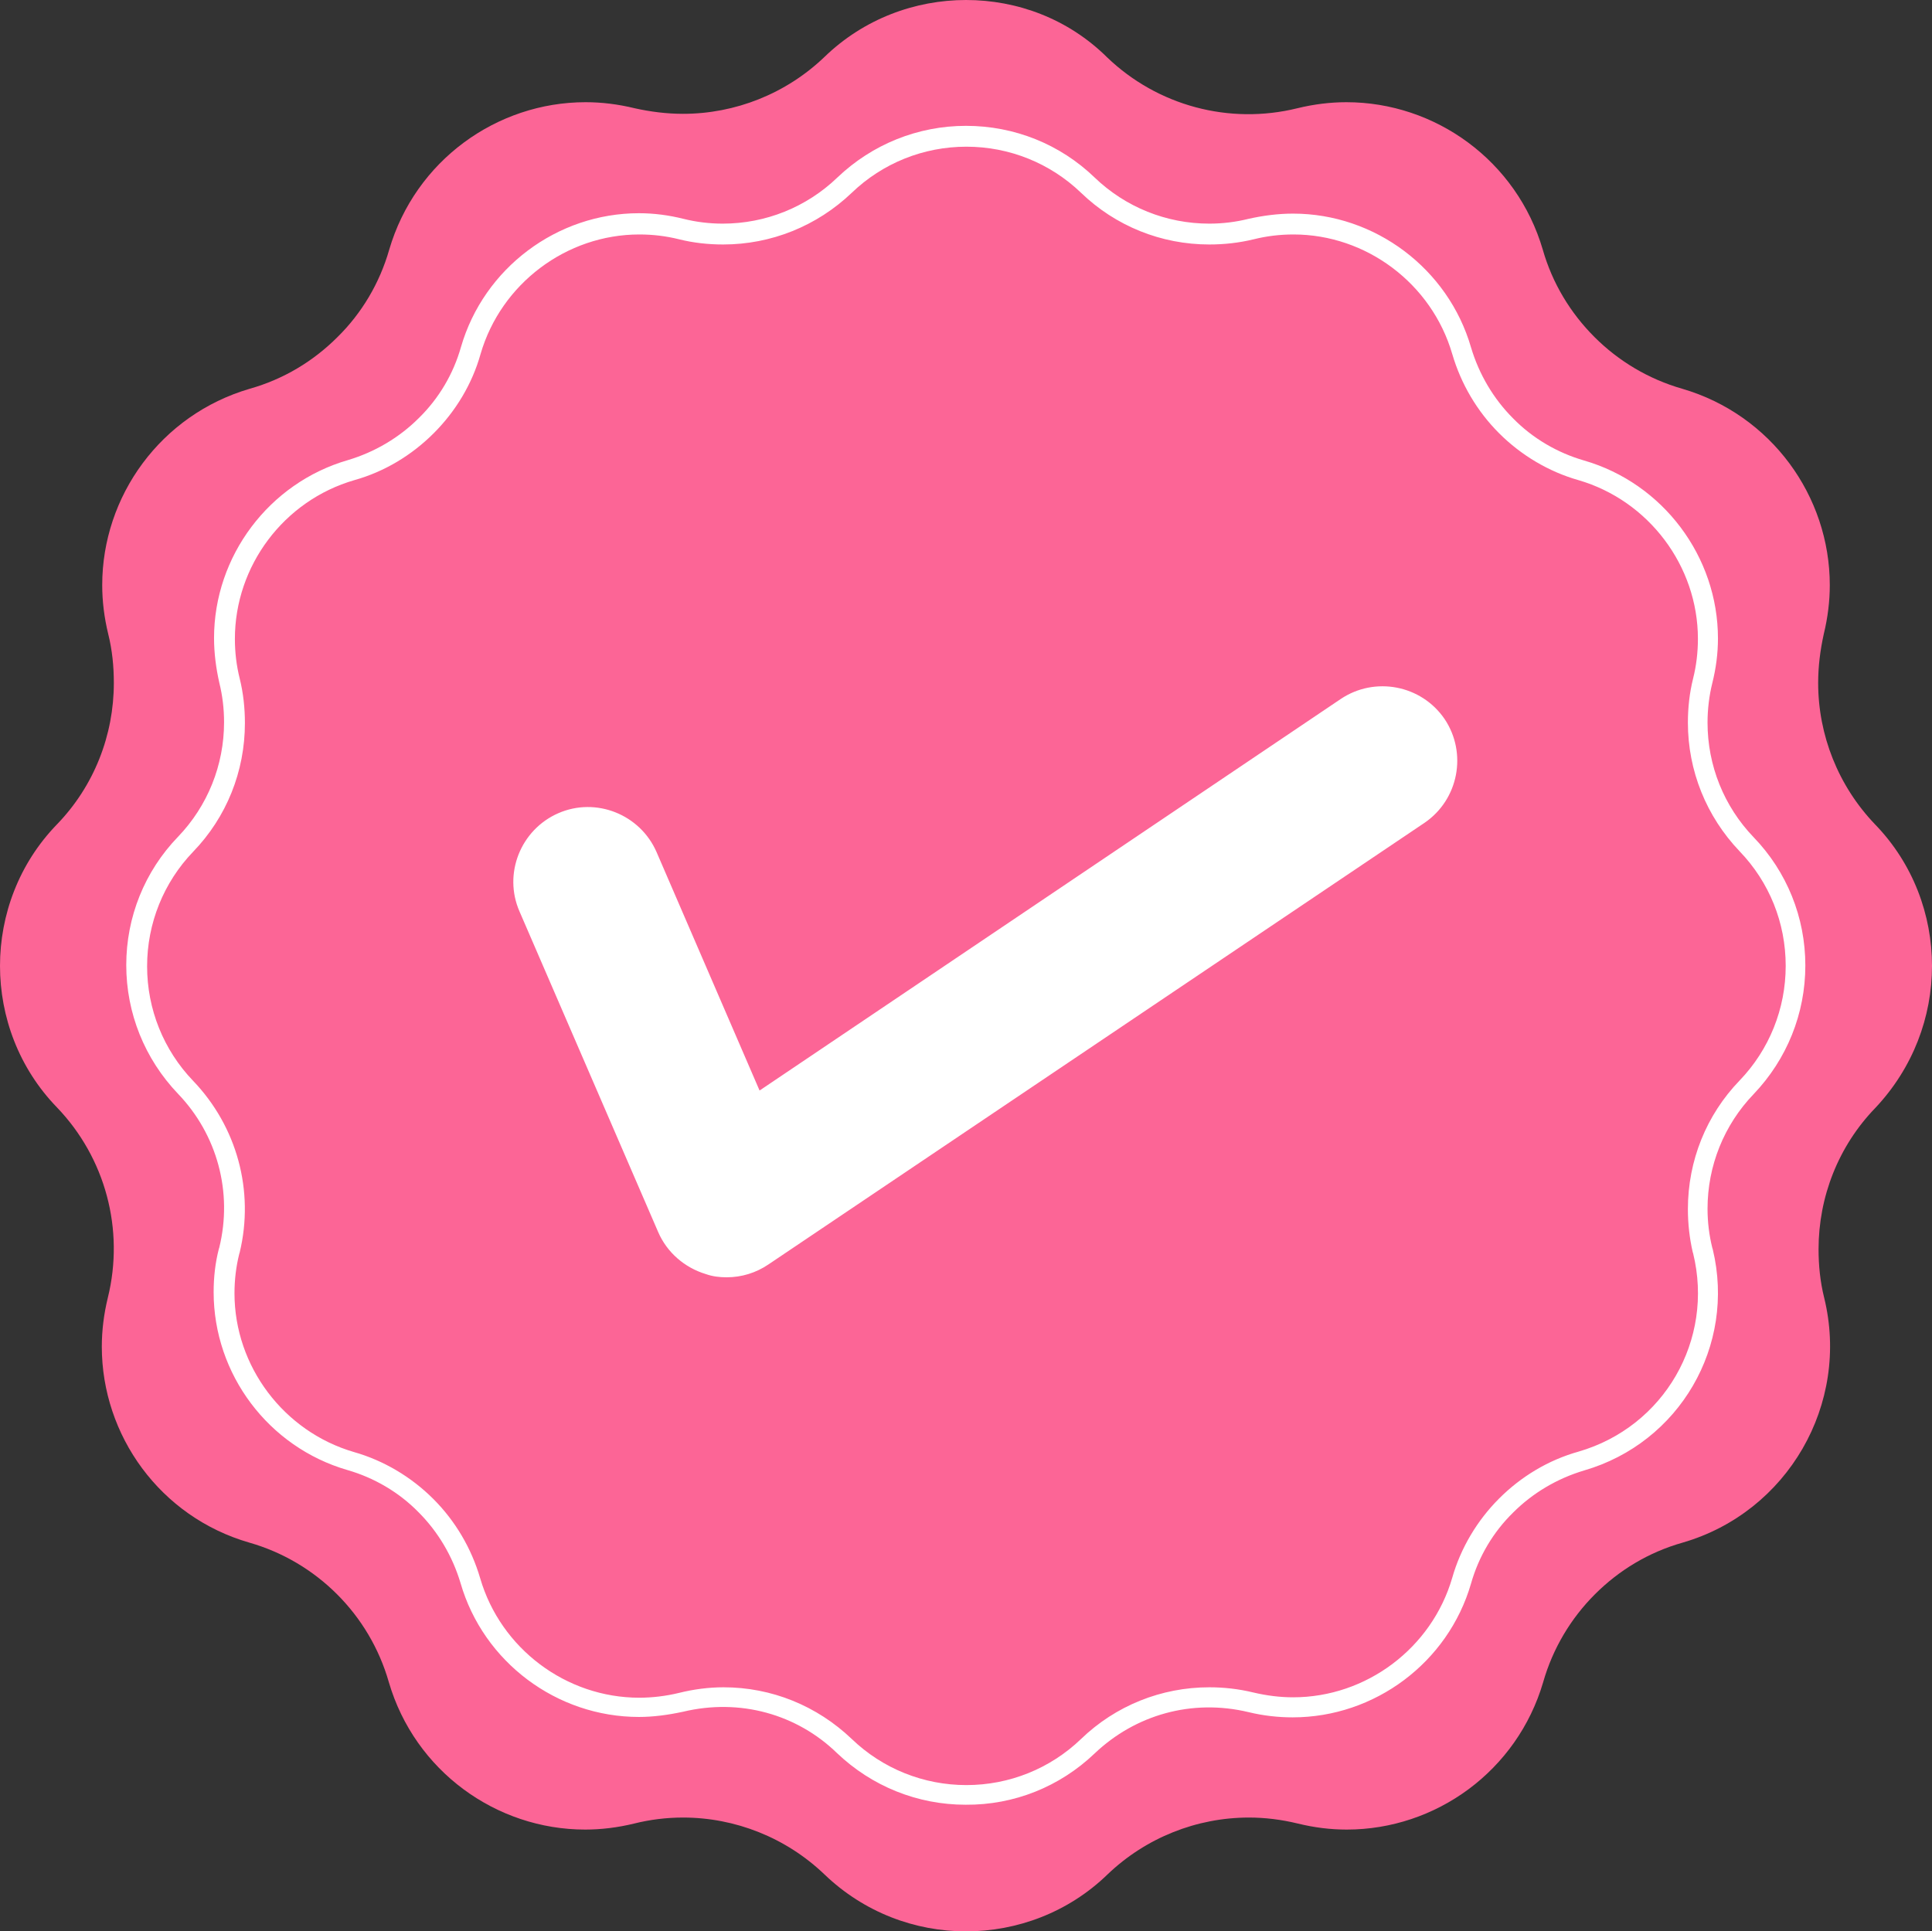
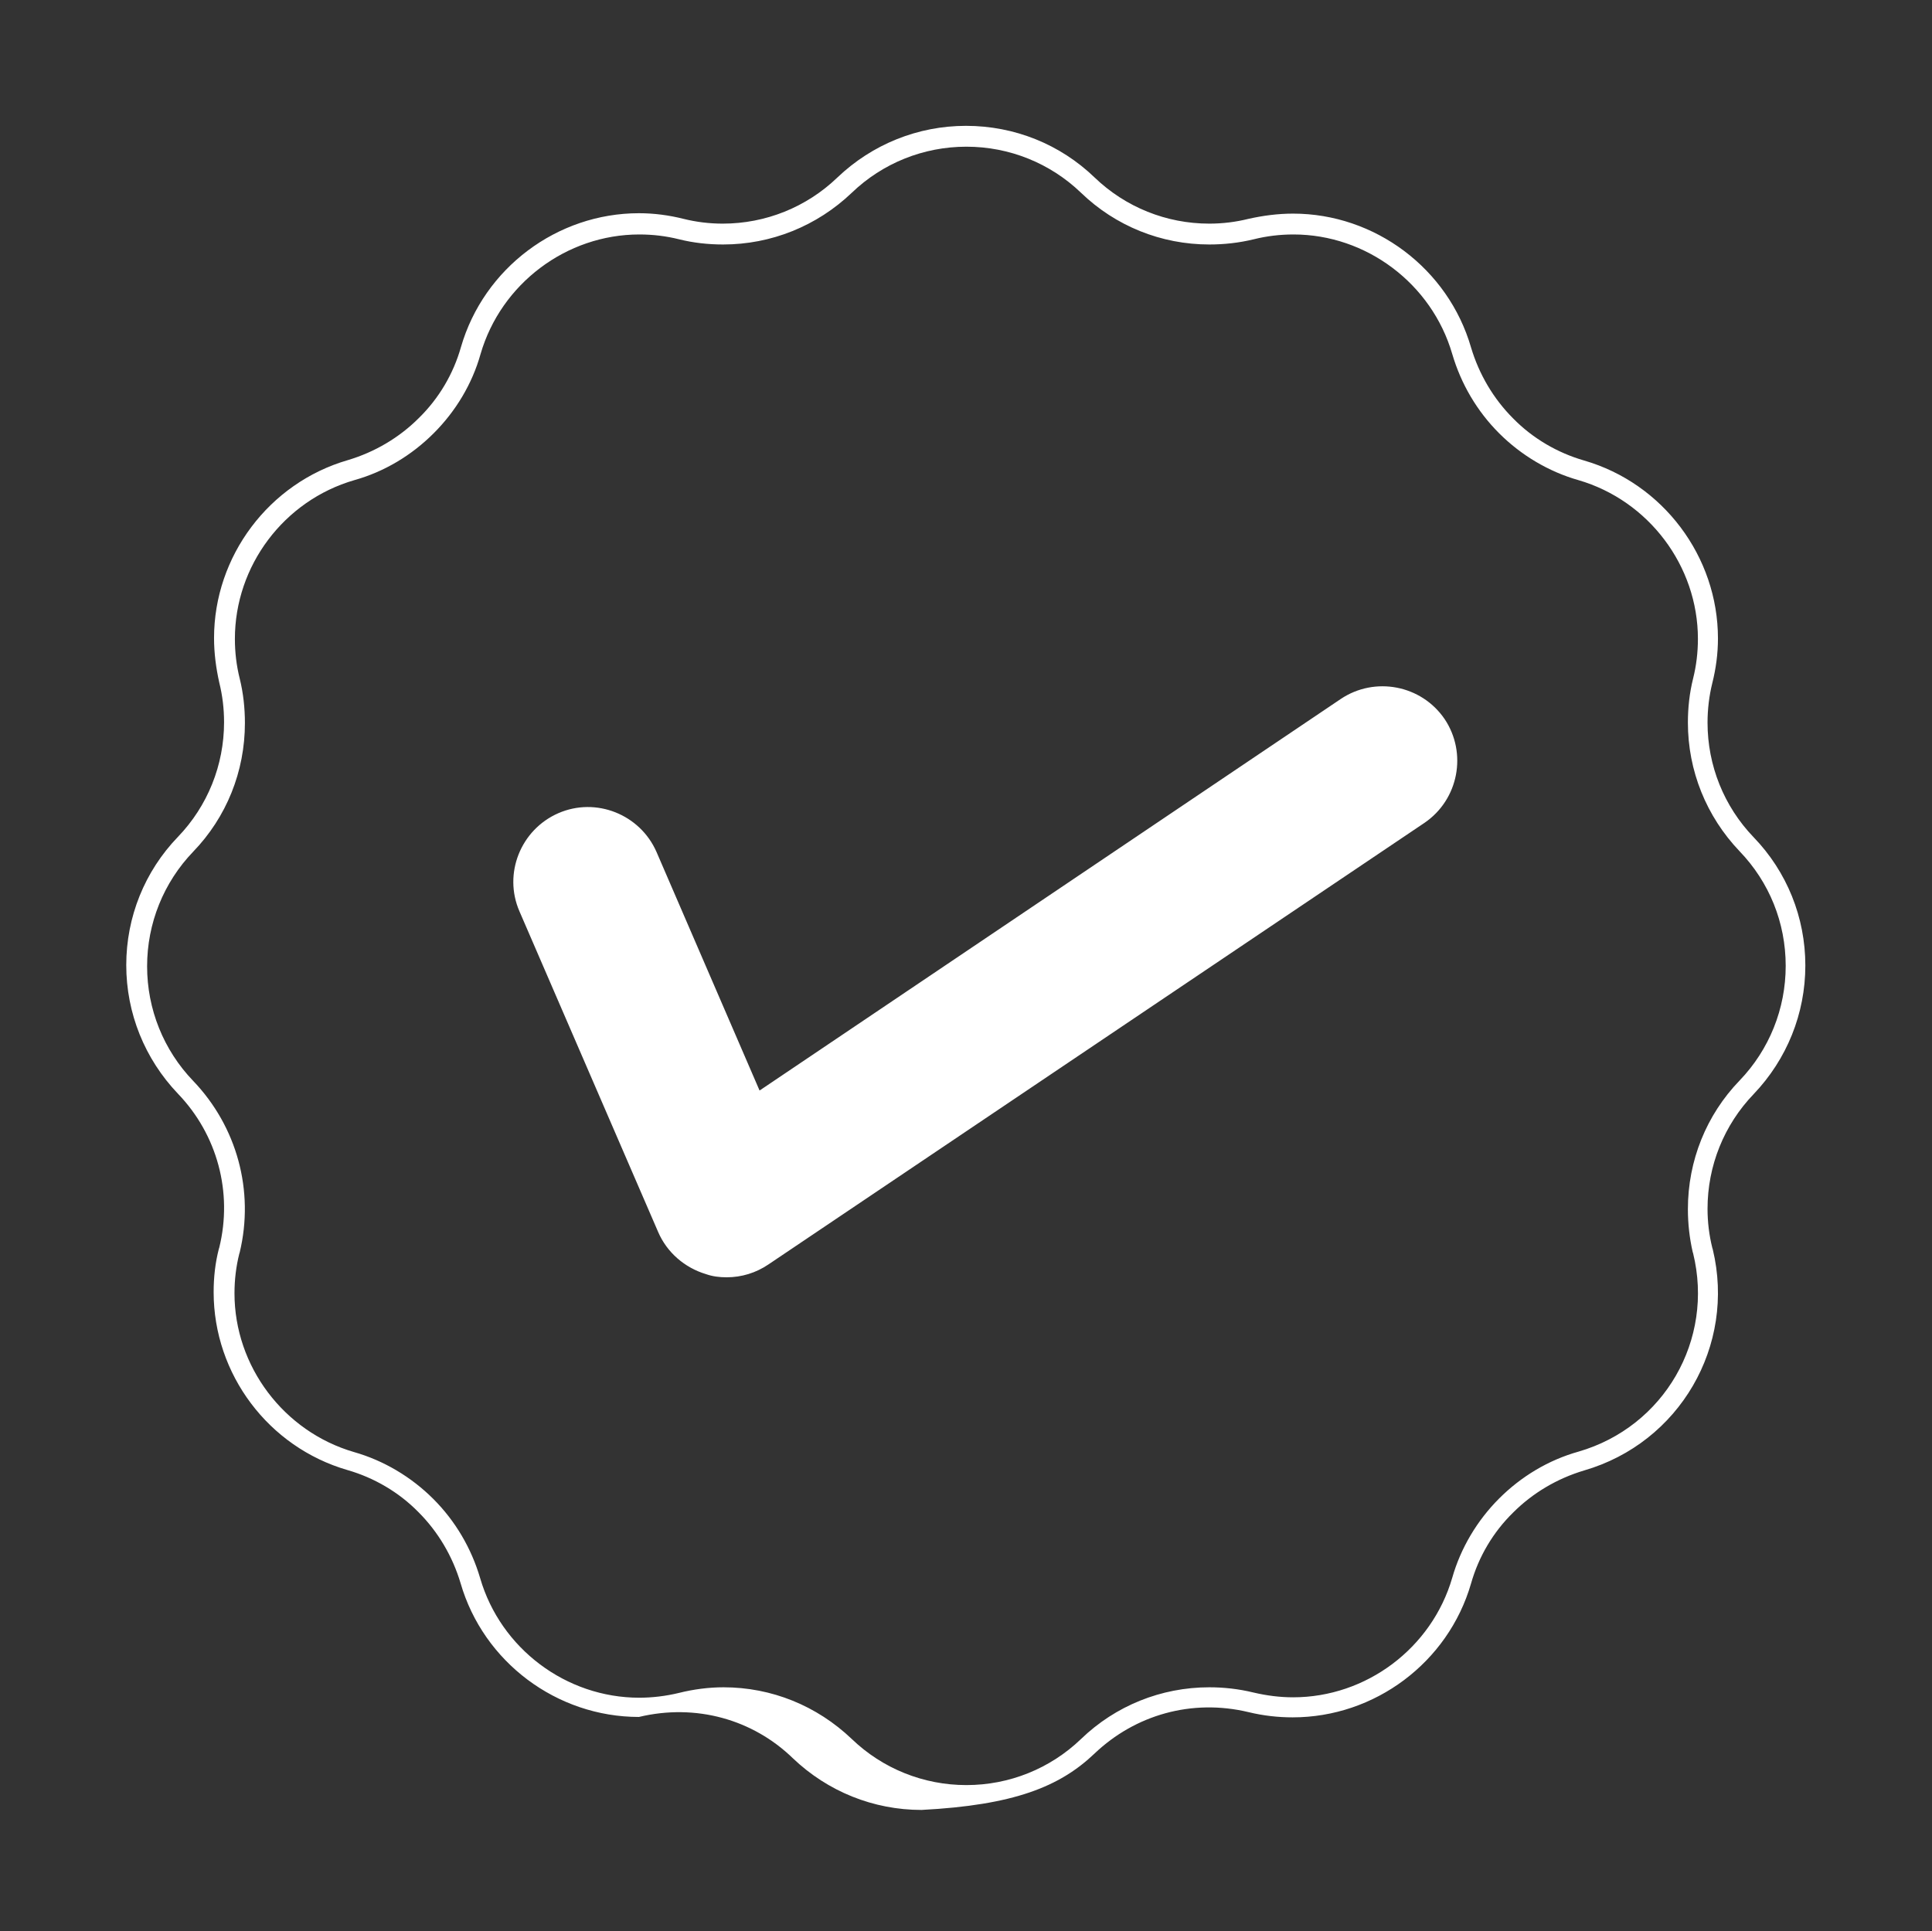
<svg xmlns="http://www.w3.org/2000/svg" fill="#000000" height="481.9" preserveAspectRatio="xMidYMid meet" version="1" viewBox="0.0 0.0 482.0 481.9" width="482" zoomAndPan="magnify">
  <rect x="0.0" y="0.0" width="482.0" height="481.9" fill="#333333" stroke="none" />
  <g id="change1_1">
-     <path d="M482,241c0-12.7-4.7-25.5-14.2-35.3c-9.2-9.6-14.2-22.3-14.2-35.3c0-4.1,0.5-8.1,1.4-12.2 c1-4.1,1.5-8.2,1.5-12.2c0-22.2-14.6-42.5-36.8-49c-8.4-2.4-15.9-6.9-21.9-12.9c-6-6-10.5-13.4-12.9-21.8 c-6.5-22.2-26.8-36.8-49-36.8c-4,0-8.1,0.5-12.2,1.5c-17,4.2-34.9-0.6-47.5-12.7C266.5,4.7,253.8,0,241,0 c-12.7,0-25.5,4.7-35.3,14.2c-9.6,9.2-22.3,14.2-35.3,14.2c-4,0-8.1-0.5-12.1-1.4c-4.1-1-8.2-1.5-12.2-1.5 c-22.2,0-42.5,14.6-49,36.8c-2.4,8.4-6.9,15.9-12.9,21.8c-6,6-13.4,10.5-21.9,12.9c-22.2,6.5-36.8,26.8-36.8,49 c0,4,0.5,8.1,1.5,12.2c1,4,1.4,8.1,1.4,12.2c0,13-4.9,25.7-14.2,35.3C4.7,215.5,0,228.3,0,241c0,12.7,4.7,25.5,14.2,35.3 c12.1,12.6,16.9,30.5,12.7,47.5v0c-1,4.1-1.5,8.2-1.5,12.2c0,22.2,14.6,42.5,36.8,48.9c8.4,2.4,15.9,6.9,21.9,12.9 c6,6,10.5,13.5,12.9,21.9c6.5,22.2,26.8,36.8,49,36.8c4,0,8.1-0.5,12.2-1.5c4-1,8.1-1.5,12.2-1.5c13,0,25.7,5,35.3,14.2 c9.9,9.5,22.6,14.2,35.3,14.2c12.7,0,25.5-4.7,35.3-14.2c9.6-9.2,22.3-14.2,35.3-14.2c4,0,8.1,0.5,12.2,1.5c4.1,1,8.1,1.5,12.2,1.5 c22.2,0,42.5-14.6,49-36.8c2.4-8.4,6.9-15.9,12.9-21.9c6-6,13.4-10.5,21.9-12.9c26.2-7.6,41.8-34.6,35.3-61.1v0 c-1-4-1.4-8.1-1.4-12.1c0-13,4.9-25.7,14.2-35.3C477.3,266.4,482,253.7,482,241z" fill="#fc6596" />
-   </g>
+     </g>
  <g id="change2_1">
-     <path d="M181.3,318.7c-1.8,0-3.5-0.2-5.2-0.8c-5.3-1.6-9.7-5.4-11.9-10.5l-34.6-80c-4.1-9.4,0.3-20.4,9.7-24.5 c9.4-4.1,20.4,0.3,24.5,9.7l25.7,59.5l145-97.7c8.5-5.7,20.1-3.5,25.9,5c5.7,8.5,3.5,20.1-5,25.9L191.7,315.5 C188.6,317.6,185,318.7,181.3,318.7z M273.1,437.5c10.1-9.6,24.2-13.7,38.4-10.3c3.7,0.9,7.4,1.3,11,1.3c20.5,0,38.8-13.7,44.5-33.4 c1.9-6.7,5.5-12.8,10.5-17.7c4.9-4.9,11-8.5,17.7-10.5c23.8-6.9,37.9-31.1,32.1-55.2l-0.1-0.3c-0.8-3.2-1.2-6.5-1.2-9.8 c0-10.7,4.1-20.9,11.5-28.6c8.3-8.7,12.9-20.1,12.9-32.1c0-12-4.6-23.4-12.9-32c-7.4-7.7-11.5-17.9-11.5-28.6c0-3.3,0.4-6.7,1.2-9.9 c0.9-3.6,1.4-7.3,1.4-11.1c0-20.4-13.7-38.7-33.4-44.4c-6.6-1.9-12.8-5.5-17.7-10.5c-4.9-4.9-8.5-11-10.5-17.7 c-5.7-19.7-24-33.4-44.4-33.4c-3.8,0-7.5,0.5-11.1,1.3c-3.2,0.8-6.5,1.2-9.8,1.2c-10.7,0-20.9-4.1-28.6-11.5 c-8.6-8.3-20-12.9-32.1-12.9c-12,0-23.4,4.6-32.1,12.9c-7.7,7.4-17.9,11.5-28.6,11.5c-3.3,0-6.6-0.4-9.8-1.2 c-3.6-0.9-7.3-1.4-11.1-1.4c-20.4,0-38.7,13.7-44.4,33.4c-1.9,6.7-5.5,12.8-10.5,17.7c-4.9,4.9-11,8.5-17.7,10.5 c-19.7,5.7-33.4,24-33.4,44.4c0,3.8,0.5,7.5,1.3,11.1c0.8,3.2,1.2,6.5,1.2,9.9c0,10.7-4.1,20.9-11.5,28.6c-8.3,8.6-12.9,20-12.9,32 c0,12,4.6,23.4,12.9,32.1c9.8,10.2,13.7,24.6,10.3,38.4l-0.1,0.3c-0.9,3.5-1.3,7.1-1.3,10.8c0,20.5,13.7,38.7,33.4,44.4 c6.6,1.9,12.8,5.5,17.7,10.5c4.9,4.9,8.5,11,10.5,17.7c5.7,19.7,24,33.4,44.5,33.4c3.6,0,7.3-0.5,11-1.3 c14.2-3.4,28.4,0.6,38.4,10.3c8.7,8.3,20.1,12.9,32.1,12.9C253,450.4,264.4,445.8,273.1,437.5z M169.4,422.4 c-3.3,0.8-6.7,1.2-9.9,1.2c-18.3,0-34.6-12.3-39.7-29.8c-2.2-7.5-6.2-14.3-11.7-19.8c-5.5-5.5-12.4-9.6-19.8-11.7 c-17.5-5.1-29.8-21.4-29.8-39.6c0-3.4,0.4-6.7,1.2-9.9l0.1-0.3v0c3.7-15.4-0.7-31.4-11.6-42.8c-7.4-7.7-11.5-17.9-11.5-28.6 c0-10.7,4.1-20.9,11.5-28.6c8.3-8.6,12.9-20,12.9-32.1c0-3.7-0.4-7.5-1.3-11.1c-0.8-3.2-1.2-6.5-1.2-9.9c0-18.2,12.2-34.5,29.8-39.6 c7.5-2.1,14.3-6.2,19.8-11.7c5.5-5.5,9.6-12.3,11.7-19.8c5.1-17.5,21.4-29.8,39.6-29.8c3.4,0,6.7,0.4,9.9,1.2 c3.6,0.9,7.3,1.3,11,1.3c12,0,23.4-4.6,32.1-12.9c7.7-7.4,17.9-11.5,28.6-11.5c10.7,0,20.9,4.1,28.6,11.5c8.6,8.3,20,12.9,32,12.9 c3.7,0,7.4-0.4,11.1-1.3c3.2-0.8,6.5-1.2,9.9-1.2c18.2,0,34.5,12.3,39.6,29.8c2.2,7.5,6.2,14.3,11.7,19.8 c5.5,5.5,12.4,9.6,19.8,11.7c17.5,5.1,29.8,21.4,29.8,39.6c0,3.4-0.4,6.7-1.2,9.9c-0.9,3.6-1.3,7.3-1.3,11c0,12,4.6,23.4,12.9,32.1 c7.4,7.7,11.5,17.8,11.5,28.6c0,10.7-4.1,20.9-11.5,28.6c-8.3,8.6-12.9,20-12.9,32.1c0,3.6,0.4,7.2,1.2,10.7l0.1,0.3 c5.3,21.6-7.2,43.3-28.6,49.5c-7.5,2.1-14.3,6.2-19.8,11.7c-5.5,5.5-9.6,12.4-11.7,19.8c-5.1,17.5-21.4,29.8-39.7,29.8 c-3.2,0-6.5-0.4-9.9-1.2c-3.7-0.9-7.4-1.3-11-1.3c-12,0-23.4,4.6-32,12.9c-7.7,7.4-17.9,11.5-28.6,11.5s-20.9-4.1-28.6-11.5 c-8.7-8.3-20-12.9-32-12.9C176.8,421,173,421.5,169.4,422.4z" fill="#ffffff" />
+     <path d="M181.3,318.7c-1.8,0-3.5-0.2-5.2-0.8c-5.3-1.6-9.7-5.4-11.9-10.5l-34.6-80c-4.1-9.4,0.3-20.4,9.7-24.5 c9.4-4.1,20.4,0.3,24.5,9.7l25.7,59.5l145-97.7c8.5-5.7,20.1-3.5,25.9,5c5.7,8.5,3.5,20.1-5,25.9L191.7,315.5 C188.6,317.6,185,318.7,181.3,318.7z M273.1,437.5c10.1-9.6,24.2-13.7,38.4-10.3c3.7,0.9,7.4,1.3,11,1.3c20.5,0,38.8-13.7,44.5-33.4 c1.9-6.7,5.5-12.8,10.5-17.7c4.9-4.9,11-8.5,17.7-10.5c23.8-6.9,37.9-31.1,32.1-55.2l-0.1-0.3c-0.8-3.2-1.2-6.5-1.2-9.8 c0-10.7,4.1-20.9,11.5-28.6c8.3-8.7,12.9-20.1,12.9-32.1c0-12-4.6-23.4-12.9-32c-7.4-7.7-11.5-17.9-11.5-28.6c0-3.3,0.4-6.7,1.2-9.9 c0.9-3.6,1.4-7.3,1.4-11.1c0-20.4-13.7-38.7-33.4-44.4c-6.6-1.9-12.8-5.5-17.7-10.5c-4.9-4.9-8.5-11-10.5-17.7 c-5.7-19.7-24-33.4-44.4-33.4c-3.8,0-7.5,0.5-11.1,1.3c-3.2,0.8-6.5,1.2-9.8,1.2c-10.7,0-20.9-4.1-28.6-11.5 c-8.6-8.3-20-12.9-32.1-12.9c-12,0-23.4,4.6-32.1,12.9c-7.7,7.4-17.9,11.5-28.6,11.5c-3.3,0-6.6-0.4-9.8-1.2 c-3.6-0.9-7.3-1.4-11.1-1.4c-20.4,0-38.7,13.7-44.4,33.4c-1.9,6.7-5.5,12.8-10.5,17.7c-4.9,4.9-11,8.5-17.7,10.5 c-19.7,5.7-33.4,24-33.4,44.4c0,3.8,0.5,7.5,1.3,11.1c0.8,3.2,1.2,6.5,1.2,9.9c0,10.7-4.1,20.9-11.5,28.6c-8.3,8.6-12.9,20-12.9,32 c0,12,4.6,23.4,12.9,32.1c9.8,10.2,13.7,24.6,10.3,38.4l-0.1,0.3c-0.9,3.5-1.3,7.1-1.3,10.8c0,20.5,13.7,38.7,33.4,44.4 c6.6,1.9,12.8,5.5,17.7,10.5c4.9,4.9,8.5,11,10.5,17.7c5.7,19.7,24,33.4,44.5,33.4c14.2-3.4,28.4,0.6,38.4,10.3c8.7,8.3,20.1,12.9,32.1,12.9C253,450.4,264.4,445.8,273.1,437.5z M169.4,422.4 c-3.3,0.8-6.7,1.2-9.9,1.2c-18.3,0-34.6-12.3-39.7-29.8c-2.2-7.5-6.2-14.3-11.7-19.8c-5.5-5.5-12.4-9.6-19.8-11.7 c-17.5-5.1-29.8-21.4-29.8-39.6c0-3.4,0.4-6.7,1.2-9.9l0.1-0.3v0c3.7-15.4-0.7-31.4-11.6-42.8c-7.4-7.7-11.5-17.9-11.5-28.6 c0-10.7,4.1-20.9,11.5-28.6c8.3-8.6,12.9-20,12.9-32.1c0-3.7-0.4-7.5-1.3-11.1c-0.8-3.2-1.2-6.5-1.2-9.9c0-18.2,12.2-34.5,29.8-39.6 c7.5-2.1,14.3-6.2,19.8-11.7c5.5-5.5,9.6-12.3,11.7-19.8c5.1-17.5,21.4-29.8,39.6-29.8c3.4,0,6.7,0.4,9.9,1.2 c3.6,0.9,7.3,1.3,11,1.3c12,0,23.4-4.6,32.1-12.9c7.7-7.4,17.9-11.5,28.6-11.5c10.7,0,20.9,4.1,28.6,11.5c8.6,8.3,20,12.9,32,12.9 c3.7,0,7.4-0.4,11.1-1.3c3.2-0.8,6.5-1.2,9.9-1.2c18.2,0,34.5,12.3,39.6,29.8c2.2,7.5,6.2,14.3,11.7,19.8 c5.5,5.5,12.4,9.6,19.8,11.7c17.5,5.1,29.8,21.4,29.8,39.6c0,3.4-0.4,6.7-1.2,9.9c-0.9,3.6-1.3,7.3-1.3,11c0,12,4.6,23.4,12.9,32.1 c7.4,7.7,11.5,17.8,11.5,28.6c0,10.7-4.1,20.9-11.5,28.6c-8.3,8.6-12.9,20-12.9,32.1c0,3.6,0.4,7.2,1.2,10.7l0.1,0.3 c5.3,21.6-7.2,43.3-28.6,49.5c-7.5,2.1-14.3,6.2-19.8,11.7c-5.5,5.5-9.6,12.4-11.7,19.8c-5.1,17.5-21.4,29.8-39.7,29.8 c-3.2,0-6.5-0.4-9.9-1.2c-3.7-0.9-7.4-1.3-11-1.3c-12,0-23.4,4.6-32,12.9c-7.7,7.4-17.9,11.5-28.6,11.5s-20.9-4.1-28.6-11.5 c-8.7-8.3-20-12.9-32-12.9C176.8,421,173,421.5,169.4,422.4z" fill="#ffffff" />
  </g>
</svg>